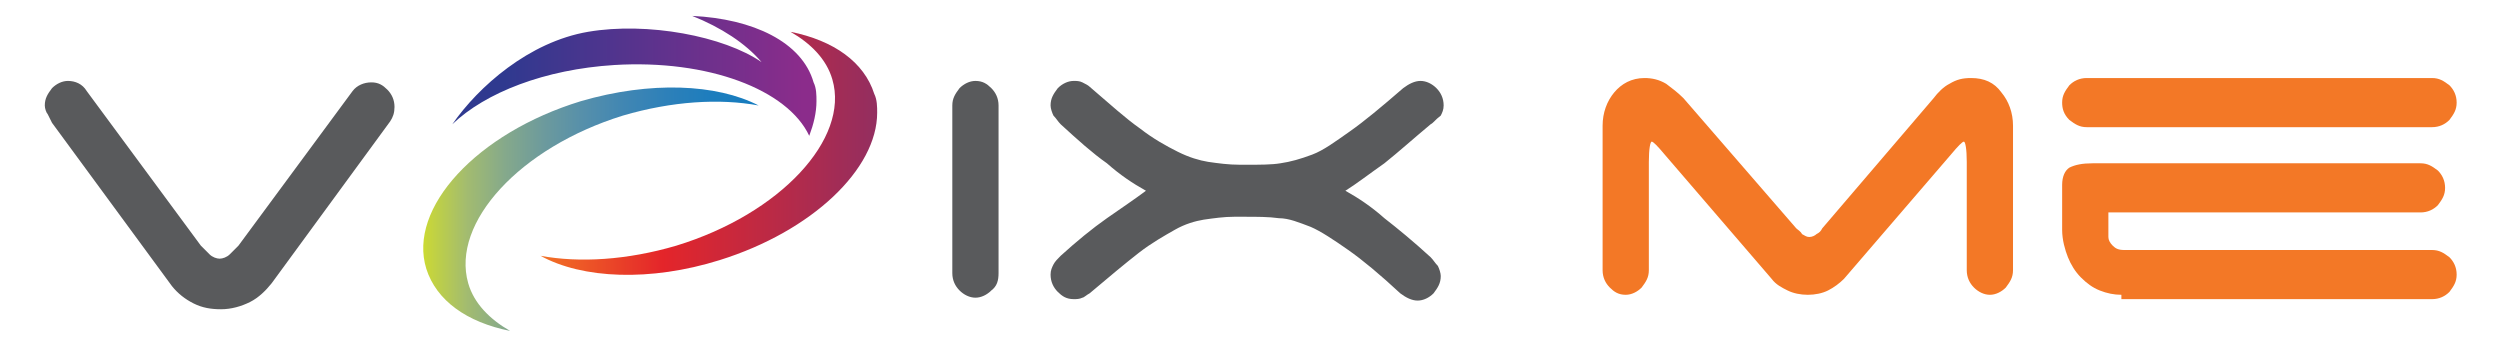
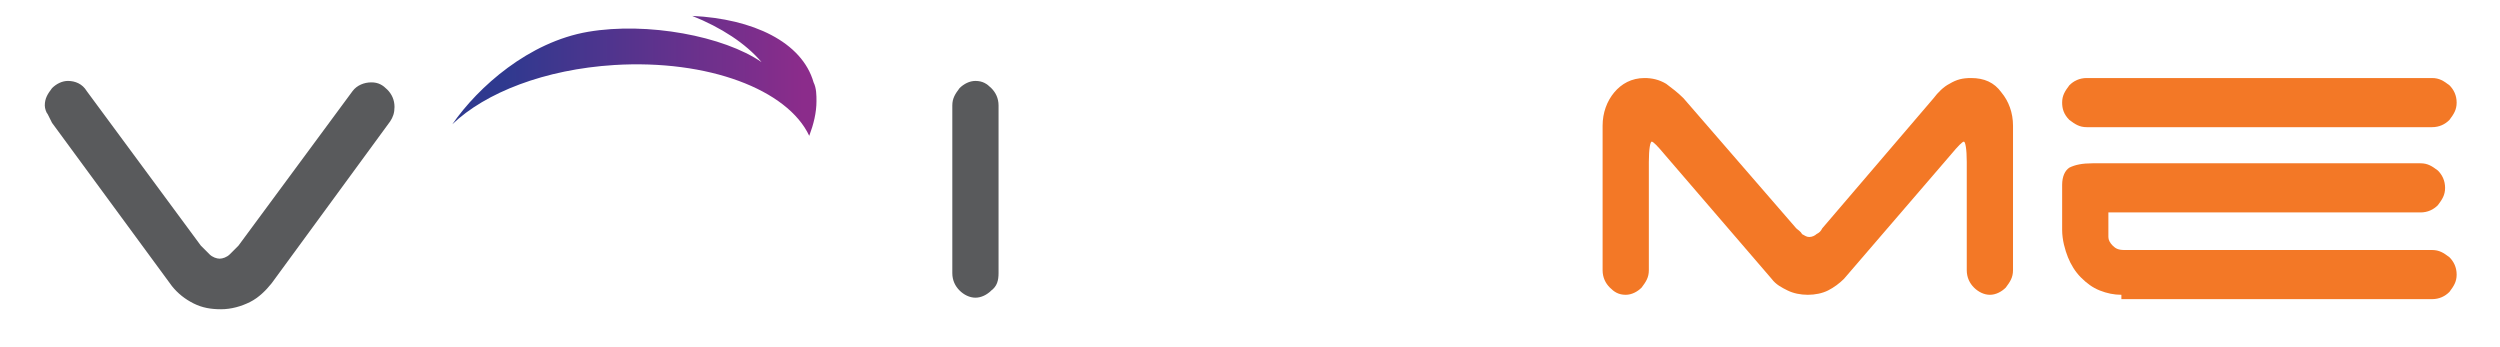
<svg xmlns="http://www.w3.org/2000/svg" version="1.1" id="Layer_1" x="0px" y="0px" viewBox="0 0 173 24" style="enable-background:new 0 0 173 24;" xml:space="preserve">
  <style type="text/css">
	.st0{fill:#595A5C;}
	.st1{fill:url(#SVGID_1_);}
	.st2{fill:url(#SVGID_2_);}
	.st3{fill:url(#SVGID_3_);}
	.st4{fill:#F37826;}
</style>
  <g>
    <path class="st0" d="M24.4,6.3c0.3-0.4,0.8-0.6,1.3-0.6c0.5,0,0.8,0.2,1.1,0.5c0.3,0.3,0.5,0.7,0.5,1.2c0,0.4-0.1,0.7-0.3,1l0,0   l-8.2,11.2c-0.4,0.5-0.9,1-1.5,1.3c-0.6,0.3-1.3,0.5-2,0.5c-0.7,0-1.3-0.1-1.9-0.4c-0.6-0.3-1.1-0.7-1.5-1.2L3.6,8.5   C3.5,8.3,3.4,8.1,3.3,7.9C3.2,7.8,3.1,7.5,3.1,7.3c0-0.5,0.2-0.8,0.5-1.2c0.3-0.3,0.7-0.5,1.1-0.5c0.5,0,1,0.2,1.3,0.7L13.9,17   c0.2,0.2,0.4,0.4,0.6,0.6c0.2,0.2,0.5,0.3,0.7,0.3c0.2,0,0.5-0.1,0.7-0.3c0.2-0.2,0.4-0.4,0.6-0.6L24.4,6.3z" />
    <linearGradient id="SVGID_1_" gradientUnits="userSpaceOnUse" x1="55.537" y1="5.279" x2="34.881" y2="5.279">
      <stop offset="0" style="stop-color:#8B2C8B" />
      <stop offset="1" style="stop-color:#2F398F" />
    </linearGradient>
    <path class="st1" d="M56.3,5.7c-0.8-2.8-4.2-4.4-8.4-4.6c2,0.8,3.7,1.9,4.8,3.2c-2.6-1.8-7.9-2.8-12-2.1c-4.1,0.7-7.6,3.8-9.4,6.4   c2.3-2.2,6.4-3.8,11.2-4.1C49,4.1,54.5,6.2,56,9.4c0.3-0.8,0.5-1.6,0.5-2.4C56.5,6.6,56.5,6.1,56.3,5.7" />
    <linearGradient id="SVGID_2_" gradientUnits="userSpaceOnUse" x1="37.397" y1="10.611" x2="60.724" y2="10.611">
      <stop offset="0" style="stop-color:#F27225" />
      <stop offset="0.363" style="stop-color:#E4252A" />
      <stop offset="1" style="stop-color:#932E60" />
    </linearGradient>
-     <path class="st2" d="M60.5,6.5c-0.7-2.2-2.8-3.7-5.8-4.3c1.4,0.8,2.5,1.9,2.9,3.3C58.8,9.6,54,14.8,46.8,17c-3.4,1-6.7,1.2-9.4,0.7   c2.9,1.6,7.6,1.8,12.4,0.3c6.4-2,10.9-6.3,10.9-10.2C60.7,7.4,60.7,6.9,60.5,6.5" />
    <linearGradient id="SVGID_3_" gradientUnits="userSpaceOnUse" x1="29.213" y1="14.457" x2="52.54" y2="14.457">
      <stop offset="0" style="stop-color:#CCDC2E" />
      <stop offset="2.016342e-02" style="stop-color:#C6D53C" />
      <stop offset="0.131" style="stop-color:#A3BC6F" />
      <stop offset="0.246" style="stop-color:#85A98B" />
      <stop offset="0.363" style="stop-color:#6C9A9D" />
      <stop offset="0.482" style="stop-color:#558FAB" />
      <stop offset="0.602" style="stop-color:#4086B3" />
      <stop offset="0.727" style="stop-color:#2D80B9" />
      <stop offset="0.856" style="stop-color:#1D7DBD" />
      <stop offset="1" style="stop-color:#157CBF" />
    </linearGradient>
-     <path class="st3" d="M40.2,7c-7.2,2.2-12,7.4-10.7,11.6c0.7,2.2,2.8,3.7,5.8,4.3c-1.4-0.8-2.5-1.9-2.9-3.3   c-1.2-4.2,3.6-9.4,10.7-11.6c3.4-1,6.7-1.2,9.4-0.7C49.6,5.8,45,5.6,40.2,7" />
    <path class="st0" d="M68.6,20.1c-0.3,0.3-0.7,0.5-1.1,0.5c-0.4,0-0.8-0.2-1.1-0.5c-0.3-0.3-0.5-0.7-0.5-1.2V7.3   c0-0.5,0.2-0.8,0.5-1.2c0.3-0.3,0.7-0.5,1.1-0.5c0.5,0,0.8,0.2,1.1,0.5c0.3,0.3,0.5,0.7,0.5,1.2v11.6C69.1,19.4,69,19.8,68.6,20.1" />
-     <path class="st0" d="M99,8.6c-1.2,1-2.2,1.9-3.2,2.7c-1,0.7-1.9,1.4-2.7,1.9c0.9,0.5,1.8,1.1,2.7,1.9c0.9,0.7,2,1.6,3.2,2.7   c0.2,0.2,0.3,0.4,0.5,0.6c0.1,0.2,0.2,0.5,0.2,0.7c0,0.5-0.2,0.8-0.5,1.2c-0.3,0.3-0.7,0.5-1.1,0.5c-0.4,0-0.8-0.2-1.2-0.5   c-1.4-1.3-2.6-2.3-3.6-3c-1-0.7-1.9-1.3-2.6-1.6c-0.8-0.3-1.5-0.6-2.2-0.6c-0.7-0.1-1.5-0.1-2.4-0.1h-0.7c-0.7,0-1.4,0.1-2.1,0.2   c-0.6,0.1-1.3,0.3-2,0.7c-0.7,0.4-1.6,0.9-2.5,1.6c-0.9,0.7-2.1,1.7-3.4,2.8c-0.2,0.1-0.4,0.3-0.5,0.3c-0.2,0.1-0.4,0.1-0.6,0.1   c-0.5,0-0.8-0.2-1.1-0.5c-0.3-0.3-0.5-0.7-0.5-1.2c0-0.3,0.1-0.5,0.2-0.7c0.1-0.2,0.3-0.4,0.5-0.6c1.1-1,2.2-1.9,3.2-2.6   c1-0.7,1.9-1.3,2.7-1.9c-0.9-0.5-1.8-1.1-2.7-1.9c-1-0.7-2-1.6-3.2-2.7c-0.2-0.2-0.3-0.4-0.5-0.6c-0.1-0.2-0.2-0.5-0.2-0.7   c0-0.5,0.2-0.8,0.5-1.2c0.3-0.3,0.7-0.5,1.1-0.5c0.2,0,0.4,0,0.6,0.1c0.2,0.1,0.4,0.2,0.5,0.3c1.4,1.2,2.5,2.2,3.5,2.9   c0.9,0.7,1.8,1.2,2.6,1.6c0.8,0.4,1.5,0.6,2.1,0.7c0.7,0.1,1.4,0.2,2.2,0.2h0.5c0.9,0,1.7,0,2.3-0.1c0.7-0.1,1.4-0.3,2.2-0.6   c0.8-0.3,1.6-0.9,2.6-1.6c1-0.7,2.2-1.7,3.7-3c0.4-0.3,0.8-0.5,1.2-0.5c0.4,0,0.8,0.2,1.1,0.5c0.3,0.3,0.5,0.7,0.5,1.2   c0,0.3-0.1,0.5-0.2,0.7C99.3,8.3,99.2,8.5,99,8.6" />
    <path class="st4" d="M139.3,18.7c0,0.5-0.2,0.8-0.5,1.2c-0.3,0.3-0.7,0.5-1.1,0.5c-0.4,0-0.8-0.2-1.1-0.5c-0.3-0.3-0.5-0.7-0.5-1.2   v-7.5c0-0.9-0.1-1.4-0.2-1.4c-0.1,0-0.4,0.3-0.9,0.9l-7.4,8.6c-0.3,0.3-0.7,0.6-1.1,0.8c-0.4,0.2-0.9,0.3-1.4,0.3   c-0.5,0-1-0.1-1.4-0.3c-0.4-0.2-0.8-0.4-1.1-0.8l-7.4-8.6c-0.5-0.6-0.8-0.9-0.9-0.9c-0.1,0-0.2,0.5-0.2,1.4v7.5   c0,0.5-0.2,0.8-0.5,1.2c-0.3,0.3-0.7,0.5-1.1,0.5c-0.5,0-0.8-0.2-1.1-0.5c-0.3-0.3-0.5-0.7-0.5-1.2v-10c0-0.9,0.3-1.7,0.8-2.3   c0.5-0.6,1.2-1,2.1-1c0.5,0,1,0.1,1.5,0.4c0.4,0.3,0.8,0.6,1.2,1l7.8,9c0.1,0.1,0.3,0.2,0.4,0.4c0.2,0.1,0.3,0.2,0.5,0.2   c0.2,0,0.4-0.1,0.5-0.2c0.2-0.1,0.3-0.2,0.4-0.4l7.7-9h0c0.3-0.4,0.7-0.8,1.1-1c0.5-0.3,0.9-0.4,1.5-0.4c0.9,0,1.6,0.3,2.1,1   c0.5,0.6,0.8,1.4,0.8,2.3V18.7z" />
    <path class="st4" d="M142.7,7.1c0-0.5,0.2-0.8,0.5-1.2c0.3-0.3,0.7-0.5,1.2-0.5h23.9c0.5,0,0.8,0.2,1.2,0.5   c0.3,0.3,0.5,0.7,0.5,1.2c0,0.5-0.2,0.8-0.5,1.2c-0.3,0.3-0.7,0.5-1.2,0.5h-23.9c-0.5,0-0.8-0.2-1.2-0.5   C142.8,7.9,142.7,7.5,142.7,7.1 M146.8,20.4c-0.5,0-1-0.1-1.5-0.3c-0.5-0.2-0.9-0.5-1.3-0.9c-0.4-0.4-0.7-0.9-0.9-1.4   c-0.2-0.5-0.4-1.2-0.4-1.9v-3.1c0-0.6,0.2-1,0.5-1.2c0.4-0.2,0.9-0.3,1.6-0.3h22.7c0.5,0,0.8,0.2,1.2,0.5c0.3,0.3,0.5,0.7,0.5,1.2   c0,0.5-0.2,0.8-0.5,1.2c-0.3,0.3-0.7,0.5-1.2,0.5h-21.6v1.7c0,0.2,0.1,0.4,0.3,0.6c0.2,0.2,0.4,0.3,0.8,0.3h21.3   c0.5,0,0.8,0.2,1.2,0.5c0.3,0.3,0.5,0.7,0.5,1.2c0,0.5-0.2,0.8-0.5,1.2c-0.3,0.3-0.7,0.5-1.2,0.5H146.8z" />
  </g>
</svg>